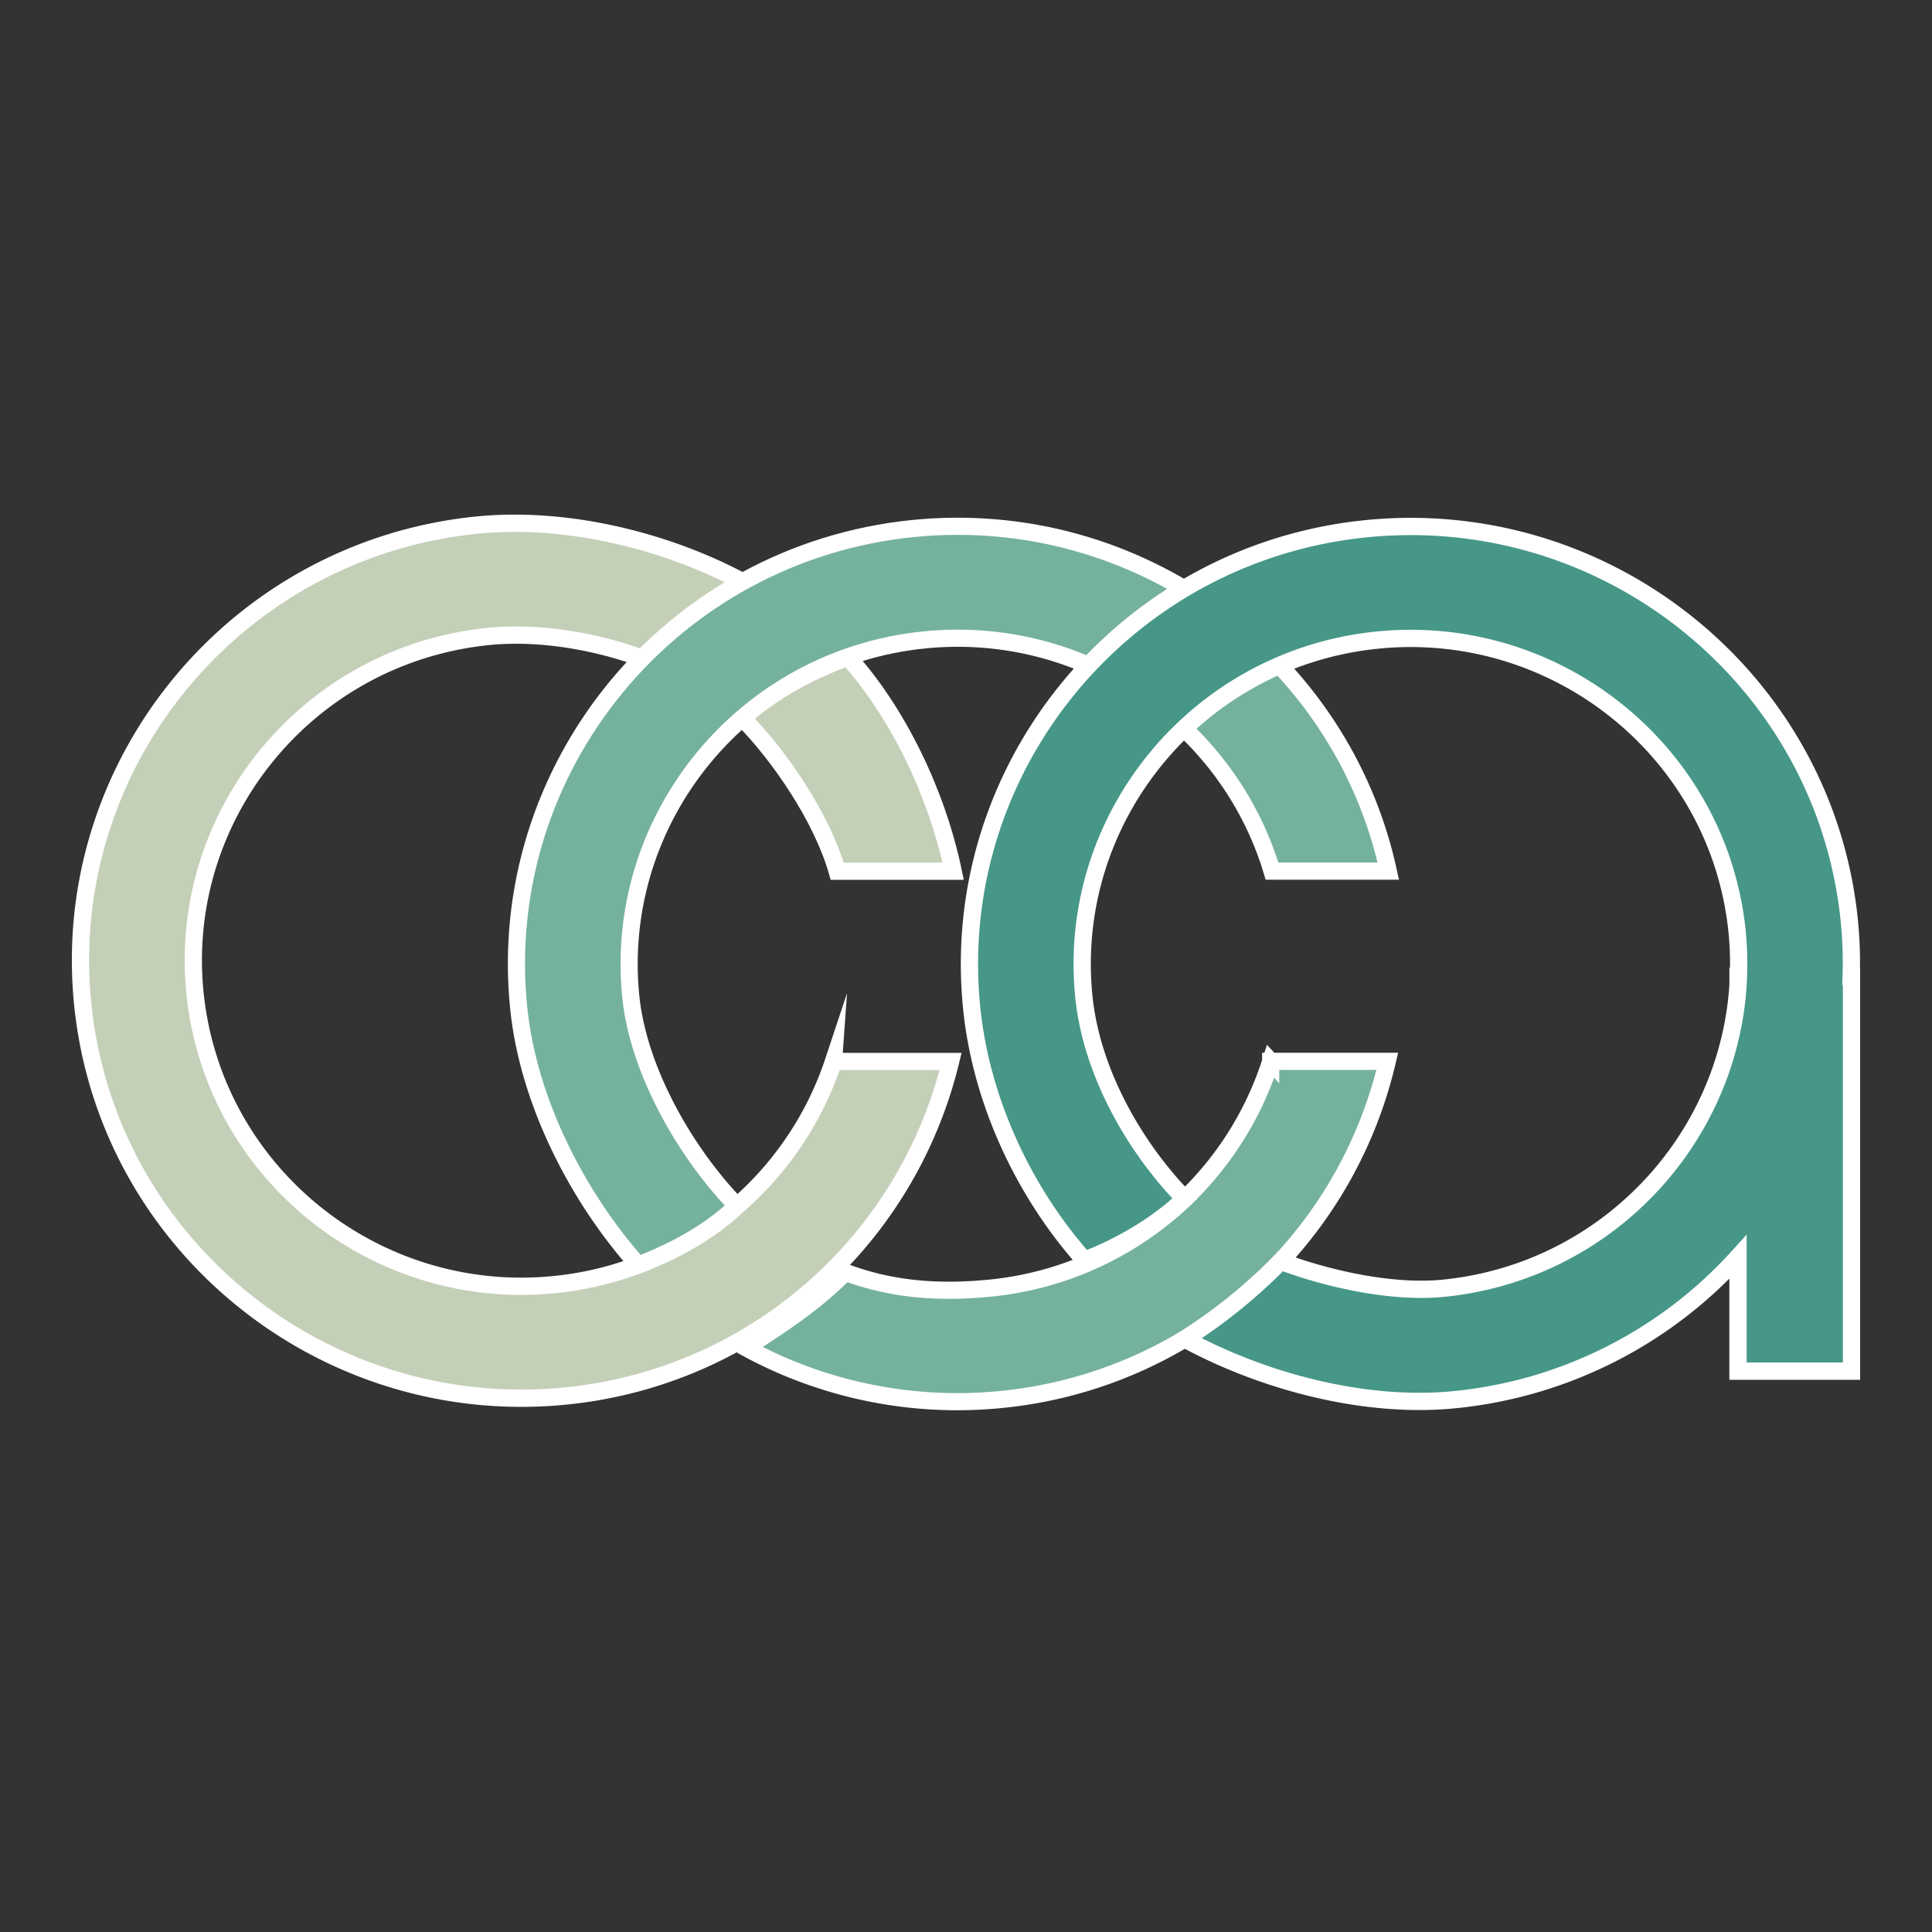
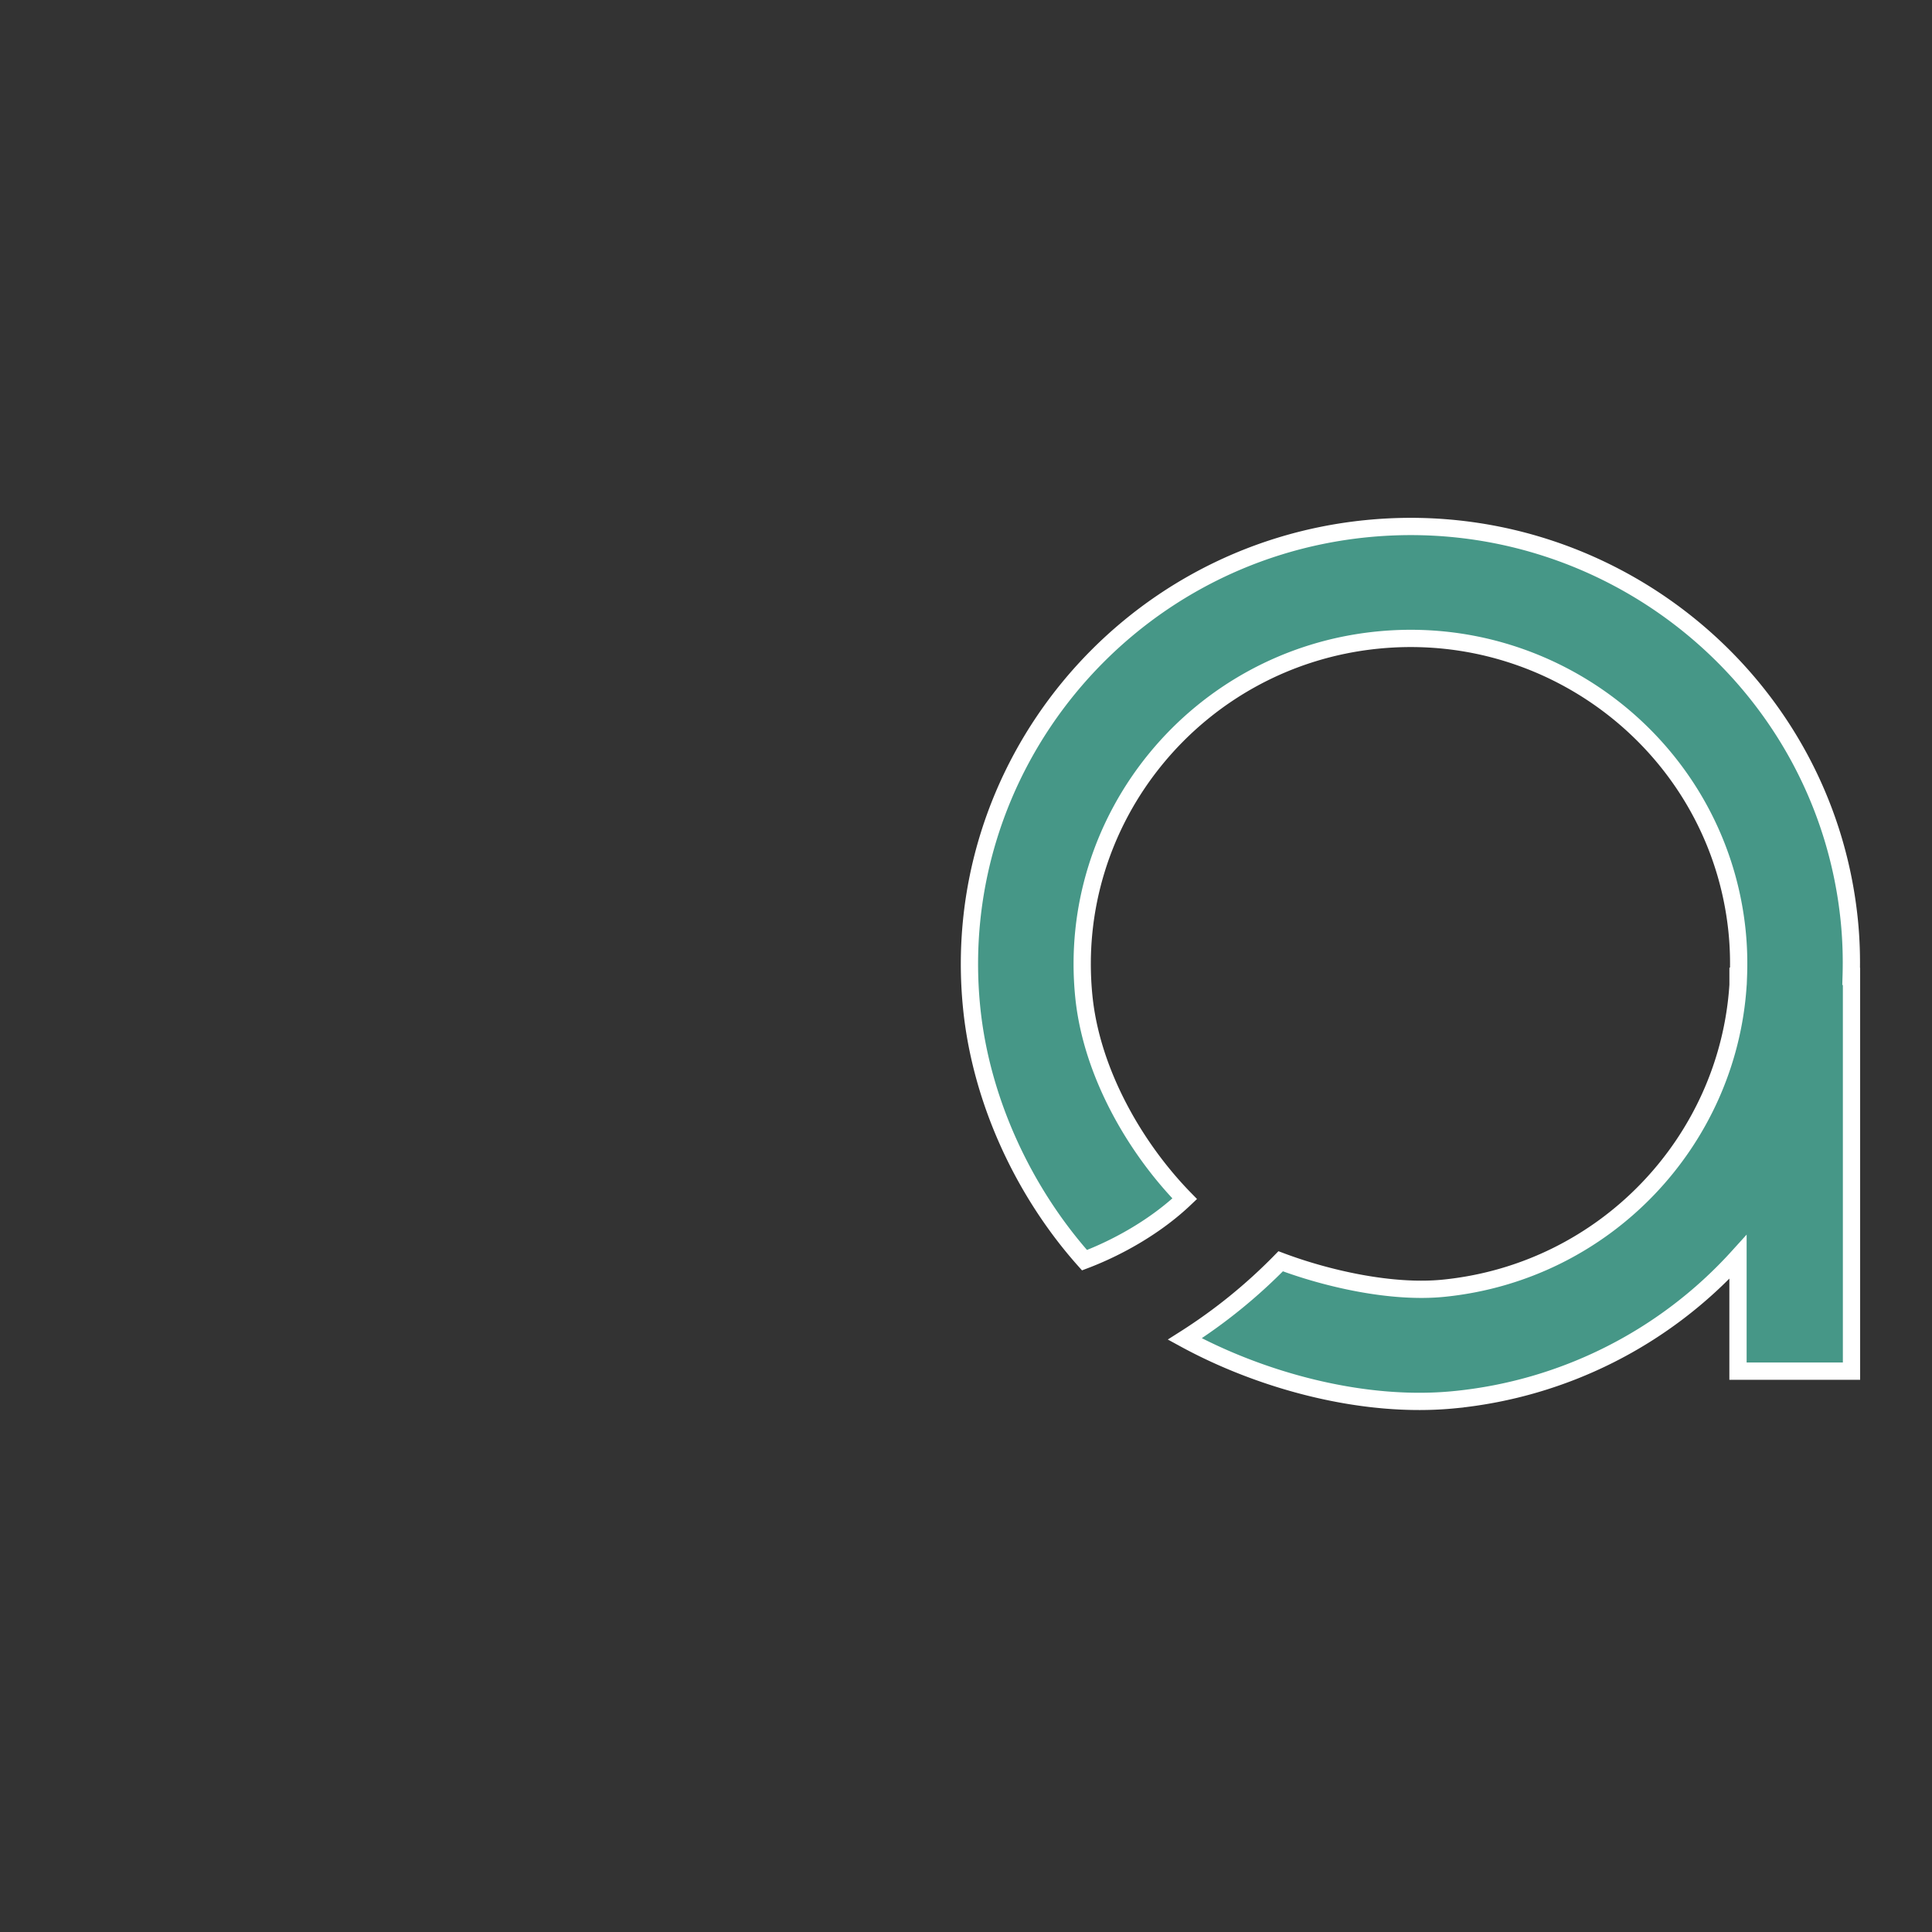
<svg xmlns="http://www.w3.org/2000/svg" data-bbox="2 13 44 21.824" viewBox="0 0 48 48" height="48" width="48" data-type="ugc">
  <rect x="0" y="0" width="48" height="48" fill="#333333" stroke="none" />
  <g>
-     <path stroke-miterlimit="10" stroke-width=".429" stroke="#ffffff" fill="#C4CFB8" d="M23.681 21.643c-.402-1.92-1.364-3.933-2.618-5.32-.859.33-1.918.845-2.618 1.518.934.943 1.975 2.48 2.355 3.804h2.881v-.002Z" />
-     <path stroke-miterlimit="10" stroke-width=".429" stroke="#ffffff" fill="#C4CFB8" d="M20.708 26.37a8.152 8.152 0 0 1-6.88 5.54c-4.47.478-8.498-2.744-8.978-7.182-.48-4.438 2.766-8.434 7.237-8.91 1.296-.14 2.723.116 3.868.538.72-.746 1.647-1.34 2.51-1.894-1.885-1.014-4.39-1.654-6.678-1.41-6.007.64-10.369 6.012-9.724 11.973.645 5.961 6.057 10.291 12.064 9.651a10.947 10.947 0 0 0 9.49-8.304h-2.909v-.001Z" />
-     <path stroke-miterlimit="10" stroke-width=".426" stroke="#ffffff" fill="#75B19F" d="M22.966 15.898c3.955-.398 7.544 2.094 8.637 5.745h2.89c-1.162-5.332-6.213-9.074-11.81-8.512-6.01.604-10.404 5.949-9.796 11.915.24 2.352 1.497 4.736 2.968 6.383.86-.326 1.754-.8 2.457-1.468-1.234-1.262-2.446-3.313-2.64-5.195-.45-4.44 2.82-8.42 7.294-8.868Z" />
-     <path stroke-miterlimit="10" stroke-width=".426" stroke="#ffffff" fill="#75B19F" d="M31.569 26.37a8.152 8.152 0 0 1-6.96 5.632c-1.295.13-2.466.036-3.609-.393-.724.74-1.606 1.323-2.473 1.873a10.96 10.96 0 0 0 6.365 1.286 10.946 10.946 0 0 0 9.575-8.399H31.57v.002Z" />
    <path stroke-miterlimit="10" stroke-width=".429" stroke="#ffffff" fill="#469787" d="M45.944 22.859c-.609-5.965-5.994-10.327-12.005-9.723-6.01.604-10.405 5.949-9.797 11.915.24 2.352 1.332 4.61 2.802 6.258.86-.326 1.786-.857 2.49-1.526-1.233-1.262-2.313-3.132-2.505-5.013-.453-4.44 2.818-8.418 7.292-8.867 4.475-.45 8.483 2.796 8.936 7.236.038.376.048.748.034 1.117h-.01v.217c-.25 3.877-3.297 7.13-7.316 7.533-1.296.13-2.903-.24-4.047-.67a13.28 13.28 0 0 1-2.382 1.93c1.879 1.025 4.422 1.738 6.711 1.508a10.949 10.949 0 0 0 7.033-3.544v2.836H46v-9.808h-.008c.014-.462 0-.927-.048-1.4Z" />
  </g>
</svg>